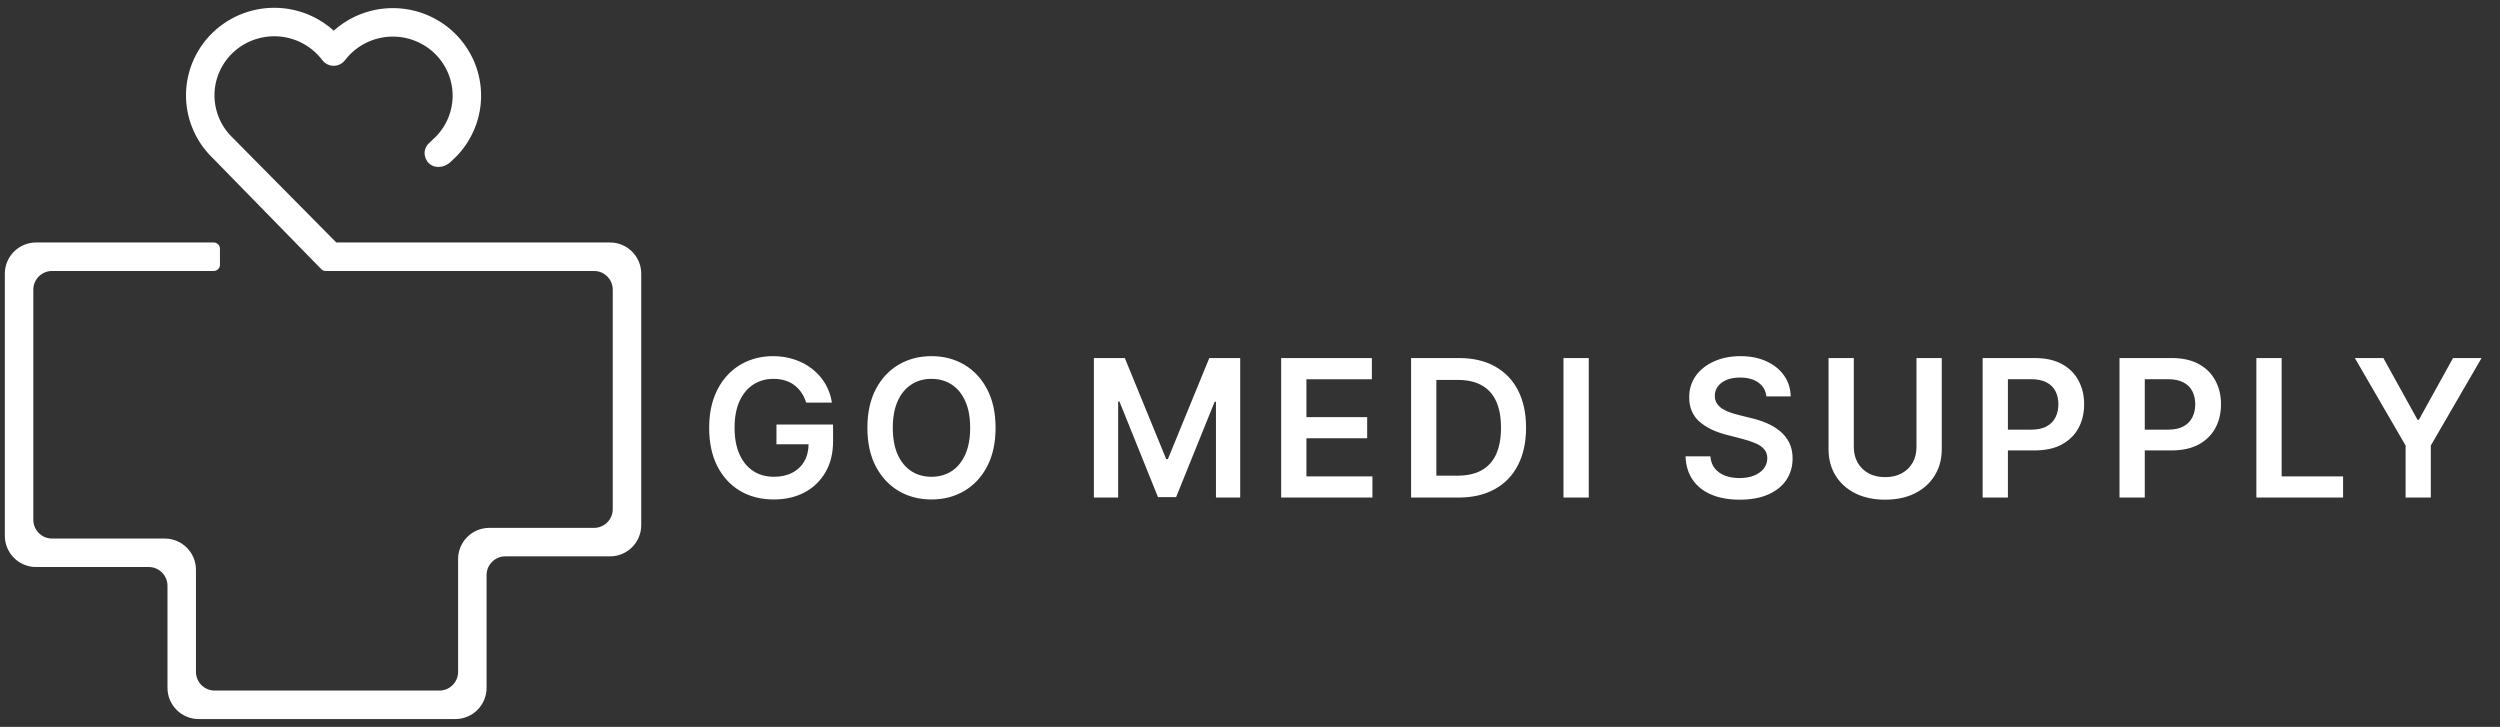
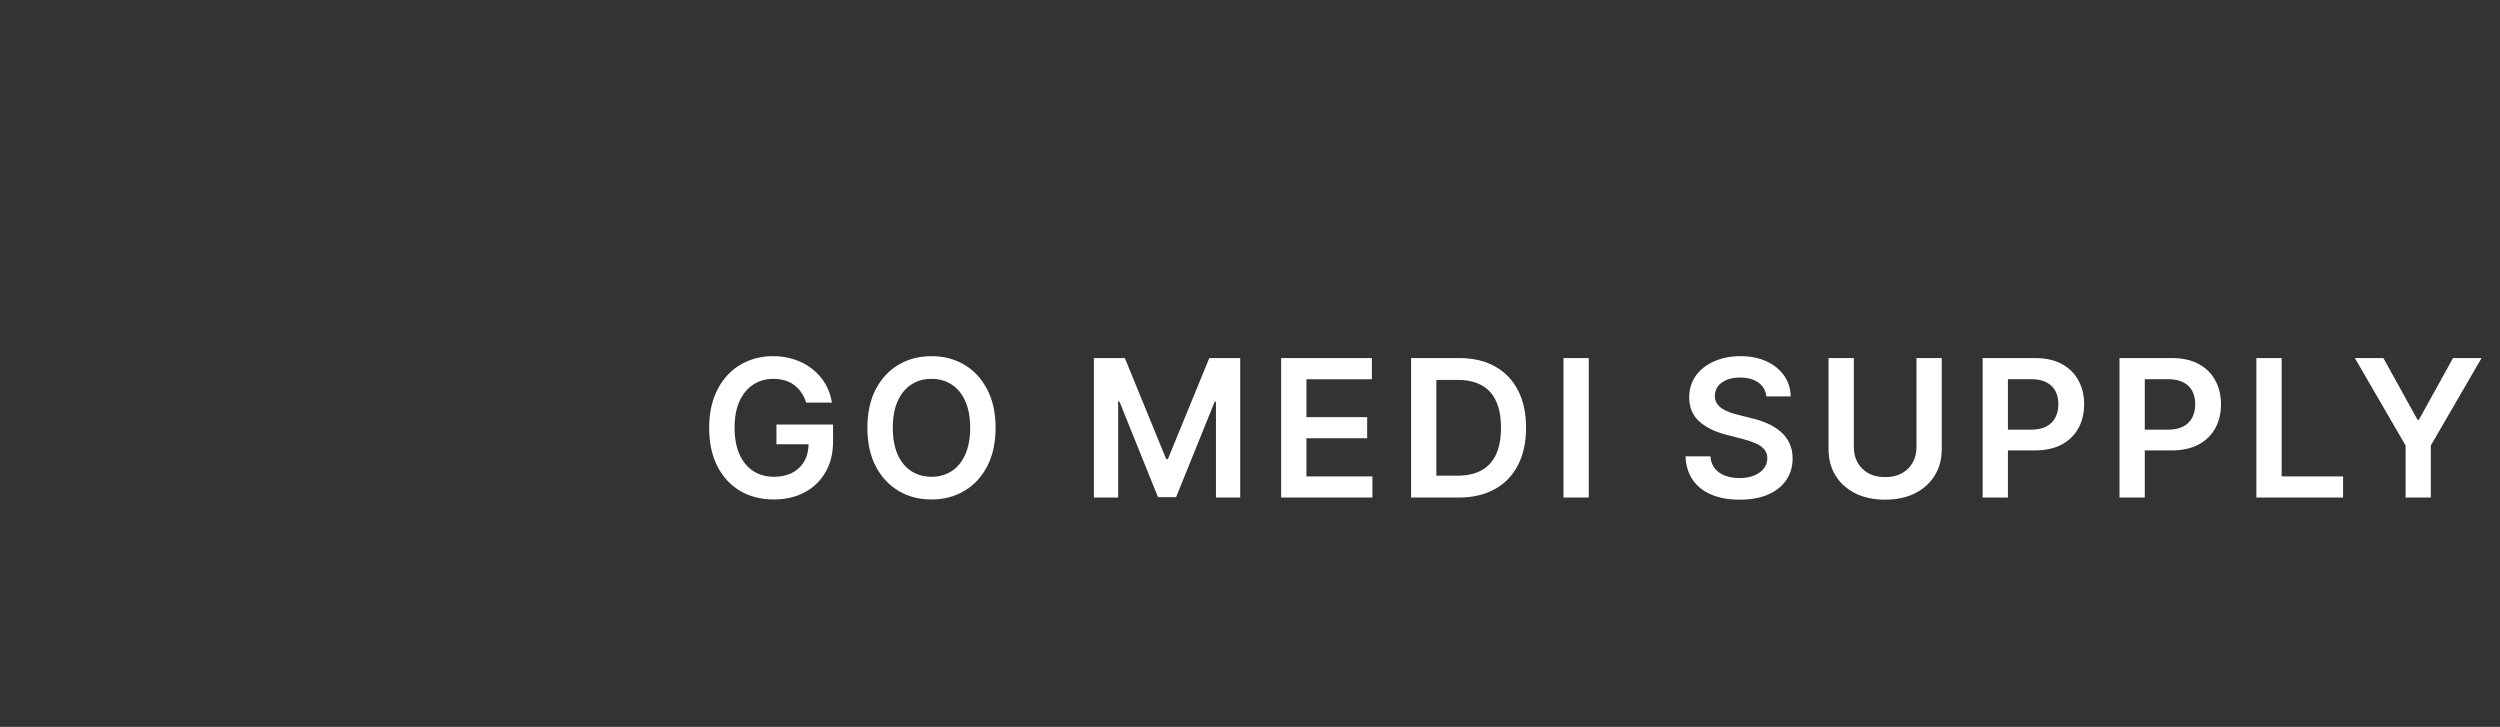
<svg xmlns="http://www.w3.org/2000/svg" width="313" height="91" viewBox="0 0 313 91" fill="none">
  <rect x="0" y="0" width="313" height="91" fill="#333333" stroke="none" />
-   <path d="M31.243 2.23C32.593 1.806 34.018 1.665 35.426 1.813C36.834 1.962 38.197 2.398 39.427 3.094C40.299 3.587 41.091 4.204 41.78 4.922C42.47 4.21 43.263 3.6 44.133 3.113C45.362 2.425 46.722 1.995 48.126 1.851C49.53 1.707 50.95 1.851 52.296 2.275C53.641 2.699 54.885 3.394 55.948 4.317C57.011 5.239 57.871 6.37 58.474 7.638C59.077 8.905 59.409 10.284 59.449 11.685C59.489 13.086 59.237 14.482 58.708 15.781C58.179 17.081 57.385 18.259 56.377 19.24C56.345 19.27 56.312 19.297 56.278 19.323L55.863 19.722C55.596 19.979 55.24 20.122 54.87 20.122C54.031 20.122 53.62 19.099 54.225 18.518L54.984 17.788C55.01 17.764 55.036 17.741 55.063 17.72C55.834 16.948 56.444 16.033 56.853 15.026C57.277 13.984 57.479 12.866 57.447 11.743C57.415 10.62 57.149 9.515 56.665 8.498C56.182 7.481 55.491 6.572 54.636 5.83C53.78 5.088 52.779 4.528 51.694 4.186C50.609 3.844 49.464 3.728 48.331 3.844C47.198 3.961 46.101 4.307 45.111 4.862C44.12 5.416 43.257 6.167 42.574 7.066C42.384 7.316 42.087 7.463 41.773 7.462C41.459 7.461 41.164 7.313 40.975 7.062C40.295 6.156 39.433 5.399 38.441 4.838C37.45 4.278 36.352 3.926 35.215 3.806C34.079 3.686 32.93 3.8 31.841 4.141C30.752 4.482 29.747 5.043 28.888 5.787C28.03 6.531 27.338 7.442 26.854 8.463C26.369 9.484 26.104 10.592 26.074 11.719C26.044 12.845 26.25 13.967 26.679 15.011C27.081 15.99 27.672 16.883 28.418 17.64L28.569 17.789L41.779 31.141H76.376C78.102 31.141 79.501 32.54 79.501 34.266V65.75C79.501 67.476 78.102 68.874 76.376 68.874H63.264C61.538 68.874 60.139 70.273 60.139 71.999V86.119C60.139 87.845 58.74 89.244 57.015 89.244H24.874C23.149 89.244 21.75 87.845 21.75 86.119V73.335C21.75 71.609 20.351 70.21 18.625 70.21H4.511C2.786 70.21 1.387 68.811 1.387 67.086V34.266C1.387 32.54 2.786 31.141 4.511 31.141H26.757V33.145H6.514C4.789 33.145 3.39 34.544 3.39 36.269V65.082C3.39 66.808 4.789 68.207 6.514 68.207H20.628C22.354 68.207 23.753 69.606 23.753 71.331V84.116C23.753 85.841 25.152 87.24 26.877 87.24H55.012C56.737 87.24 58.136 85.841 58.136 84.116V69.996C58.136 68.27 59.535 66.871 61.261 66.871H74.373C76.099 66.871 77.498 65.472 77.498 63.746V36.269C77.498 34.544 76.099 33.145 74.373 33.145H40.778L27.18 19.232L26.991 19.046C26.064 18.105 25.328 16.994 24.826 15.773C24.291 14.471 24.034 13.072 24.072 11.666C24.109 10.26 24.44 8.877 25.044 7.604C25.647 6.332 26.51 5.198 27.577 4.273C28.644 3.348 29.892 2.653 31.243 2.23Z" fill="white" stroke="white" stroke-width="1.562" stroke-linecap="round" stroke-linejoin="round" />
  <path d="M100.932 50.407C100.789 49.946 100.593 49.534 100.343 49.17C100.099 48.801 99.803 48.485 99.456 48.224C99.115 47.962 98.723 47.766 98.279 47.635C97.836 47.499 97.353 47.431 96.83 47.431C95.892 47.431 95.056 47.666 94.323 48.138C93.589 48.61 93.012 49.304 92.591 50.219C92.176 51.129 91.969 52.237 91.969 53.545C91.969 54.864 92.176 55.981 92.591 56.896C93.006 57.812 93.583 58.508 94.323 58.986C95.062 59.458 95.92 59.693 96.898 59.693C97.785 59.693 98.552 59.523 99.2 59.182C99.854 58.841 100.357 58.357 100.71 57.732C101.062 57.101 101.239 56.362 101.239 55.515L101.955 55.626H97.213V53.153H104.3V55.25C104.3 56.746 103.982 58.039 103.345 59.131C102.708 60.222 101.833 61.063 100.718 61.655C99.604 62.24 98.325 62.533 96.881 62.533C95.272 62.533 93.859 62.172 92.642 61.45C91.432 60.722 90.485 59.691 89.803 58.355C89.126 57.013 88.788 55.421 88.788 53.579C88.788 52.169 88.987 50.91 89.385 49.801C89.788 48.693 90.351 47.752 91.073 46.978C91.795 46.2 92.642 45.608 93.615 45.205C94.587 44.795 95.644 44.591 96.787 44.591C97.754 44.591 98.655 44.733 99.49 45.017C100.326 45.296 101.068 45.694 101.716 46.211C102.37 46.728 102.907 47.342 103.328 48.053C103.749 48.764 104.024 49.548 104.155 50.407H100.932ZM124.646 53.562C124.646 55.444 124.294 57.056 123.589 58.397C122.889 59.733 121.934 60.757 120.723 61.467C119.518 62.178 118.151 62.533 116.622 62.533C115.092 62.533 113.722 62.178 112.511 61.467C111.306 60.751 110.351 59.725 109.646 58.389C108.947 57.047 108.597 55.438 108.597 53.562C108.597 51.68 108.947 50.071 109.646 48.735C110.351 47.394 111.306 46.367 112.511 45.657C113.722 44.946 115.092 44.591 116.622 44.591C118.151 44.591 119.518 44.946 120.723 45.657C121.934 46.367 122.889 47.394 123.589 48.735C124.294 50.071 124.646 51.68 124.646 53.562ZM121.465 53.562C121.465 52.237 121.258 51.12 120.843 50.211C120.433 49.295 119.865 48.604 119.137 48.138C118.41 47.666 117.571 47.431 116.622 47.431C115.672 47.431 114.834 47.666 114.106 48.138C113.378 48.604 112.807 49.295 112.392 50.211C111.982 51.12 111.778 52.237 111.778 53.562C111.778 54.887 111.982 56.007 112.392 56.922C112.807 57.831 113.378 58.522 114.106 58.994C114.834 59.46 115.672 59.693 116.622 59.693C117.571 59.693 118.41 59.46 119.137 58.994C119.865 58.522 120.433 57.831 120.843 56.922C121.258 56.007 121.465 54.887 121.465 53.562ZM136.956 44.83H140.828L146.012 57.485H146.217L151.402 44.83H155.274V62.294H152.238V50.296H152.076L147.249 62.243H144.981L140.154 50.27H139.992V62.294H136.956V44.83ZM160.4 62.294V44.83H171.759V47.482H163.564V52.223H171.17V54.875H163.564V59.642H171.827V62.294H160.4ZM182.586 62.294H176.668V44.83H182.705C184.439 44.83 185.929 45.179 187.174 45.878C188.425 46.572 189.385 47.57 190.056 48.872C190.727 50.174 191.062 51.731 191.062 53.545C191.062 55.364 190.724 56.928 190.048 58.235C189.377 59.543 188.407 60.546 187.14 61.245C185.878 61.945 184.36 62.294 182.586 62.294ZM179.831 59.557H182.432C183.649 59.557 184.664 59.335 185.477 58.892C186.29 58.443 186.901 57.775 187.31 56.888C187.72 55.995 187.924 54.881 187.924 53.545C187.924 52.209 187.72 51.1 187.31 50.219C186.901 49.332 186.295 48.67 185.494 48.232C184.698 47.789 183.709 47.567 182.526 47.567H179.831V59.557ZM198.913 44.83V62.294H195.749V44.83H198.913ZM221.149 49.631C221.07 48.886 220.734 48.306 220.143 47.891C219.558 47.476 218.796 47.268 217.858 47.268C217.198 47.268 216.632 47.368 216.161 47.567C215.689 47.766 215.328 48.036 215.078 48.377C214.827 48.718 214.7 49.108 214.694 49.545C214.694 49.909 214.776 50.225 214.941 50.492C215.112 50.759 215.342 50.986 215.632 51.174C215.922 51.356 216.243 51.51 216.596 51.635C216.948 51.76 217.303 51.865 217.662 51.95L219.299 52.359C219.958 52.513 220.592 52.721 221.201 52.982C221.815 53.244 222.363 53.573 222.846 53.971C223.335 54.369 223.722 54.85 224.006 55.413C224.29 55.975 224.433 56.635 224.433 57.391C224.433 58.414 224.171 59.315 223.648 60.094C223.125 60.867 222.369 61.473 221.38 61.911C220.396 62.343 219.205 62.559 217.806 62.559C216.448 62.559 215.268 62.348 214.267 61.928C213.273 61.507 212.494 60.893 211.931 60.086C211.374 59.278 211.072 58.295 211.027 57.135H214.14C214.185 57.743 214.373 58.249 214.702 58.653C215.032 59.057 215.461 59.358 215.99 59.557C216.524 59.756 217.121 59.855 217.781 59.855C218.469 59.855 219.071 59.753 219.589 59.548C220.112 59.338 220.521 59.048 220.817 58.679C221.112 58.303 221.263 57.866 221.269 57.365C221.263 56.91 221.129 56.535 220.868 56.24C220.606 55.938 220.24 55.688 219.768 55.489C219.302 55.285 218.756 55.103 218.131 54.943L216.144 54.432C214.705 54.062 213.568 53.502 212.732 52.752C211.902 51.996 211.487 50.992 211.487 49.742C211.487 48.712 211.766 47.811 212.323 47.038C212.886 46.265 213.651 45.665 214.617 45.239C215.584 44.807 216.678 44.591 217.9 44.591C219.14 44.591 220.226 44.807 221.158 45.239C222.096 45.665 222.832 46.259 223.367 47.021C223.901 47.777 224.177 48.647 224.194 49.631H221.149ZM239.943 44.83H243.107V56.24C243.107 57.49 242.812 58.59 242.22 59.54C241.635 60.489 240.81 61.231 239.747 61.766C238.684 62.294 237.442 62.559 236.021 62.559C234.594 62.559 233.349 62.294 232.286 61.766C231.222 61.231 230.398 60.489 229.812 59.54C229.227 58.59 228.934 57.49 228.934 56.24V44.83H232.098V55.975C232.098 56.703 232.257 57.351 232.575 57.92C232.9 58.488 233.354 58.934 233.94 59.258C234.526 59.577 235.219 59.736 236.021 59.736C236.822 59.736 237.516 59.577 238.101 59.258C238.693 58.934 239.148 58.488 239.466 57.92C239.784 57.351 239.943 56.703 239.943 55.975V44.83ZM248.227 62.294V44.83H254.776C256.118 44.83 257.244 45.08 258.153 45.58C259.069 46.08 259.76 46.768 260.226 47.644C260.698 48.514 260.934 49.503 260.934 50.611C260.934 51.731 260.698 52.726 260.226 53.596C259.754 54.466 259.057 55.151 258.136 55.651C257.215 56.146 256.081 56.393 254.734 56.393H250.393V53.792H254.307C255.092 53.792 255.734 53.656 256.235 53.383C256.735 53.11 257.105 52.735 257.343 52.257C257.588 51.78 257.71 51.231 257.71 50.611C257.71 49.992 257.588 49.446 257.343 48.974C257.105 48.502 256.732 48.135 256.226 47.874C255.726 47.607 255.081 47.473 254.29 47.473H251.391V62.294H248.227ZM265.363 62.294V44.83H271.912C273.254 44.83 274.379 45.08 275.289 45.58C276.204 46.08 276.895 46.768 277.361 47.644C277.833 48.514 278.069 49.503 278.069 50.611C278.069 51.731 277.833 52.726 277.361 53.596C276.889 54.466 276.193 55.151 275.272 55.651C274.351 56.146 273.217 56.393 271.869 56.393H267.529V53.792H271.443C272.227 53.792 272.87 53.656 273.37 53.383C273.87 53.11 274.24 52.735 274.479 52.257C274.723 51.78 274.845 51.231 274.845 50.611C274.845 49.992 274.723 49.446 274.479 48.974C274.24 48.502 273.868 48.135 273.362 47.874C272.861 47.607 272.216 47.473 271.426 47.473H268.526V62.294H265.363ZM282.498 62.294V44.83H285.662V59.642H293.354V62.294H282.498ZM294.828 44.83H298.401L302.674 52.556H302.844L307.117 44.83H310.69L304.337 55.779V62.294H301.181V55.779L294.828 44.83Z" fill="white" />
</svg>